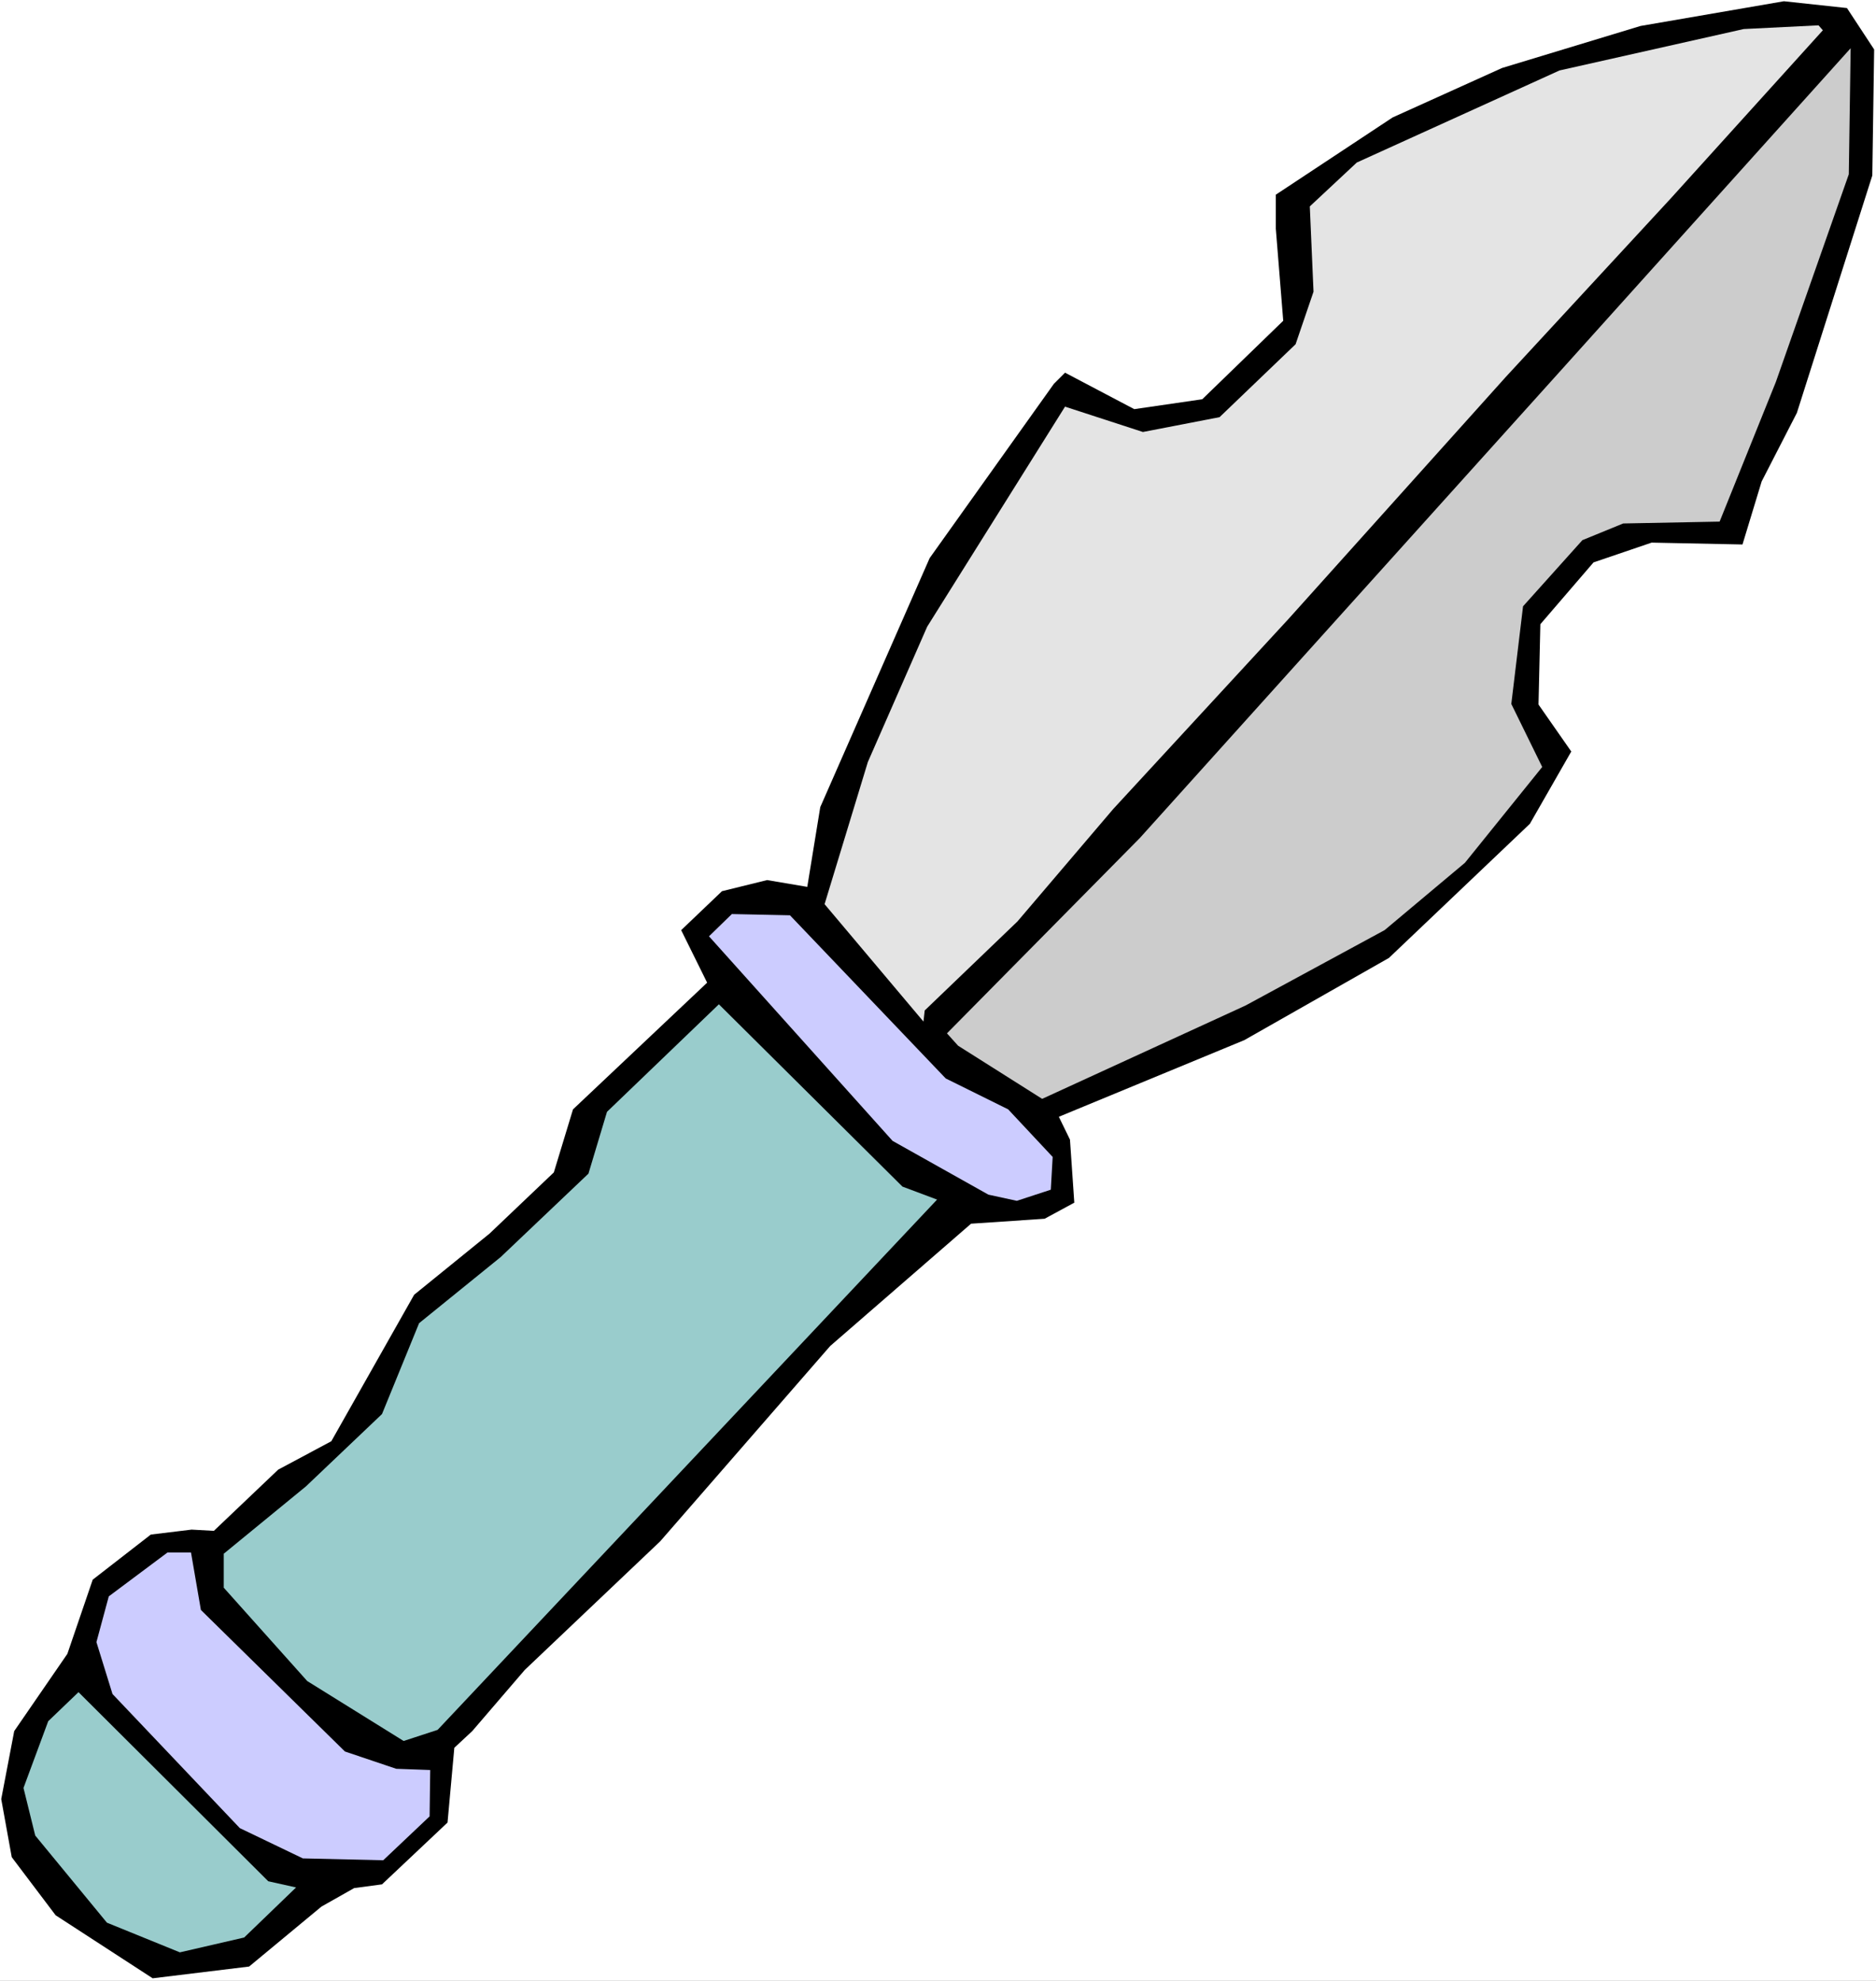
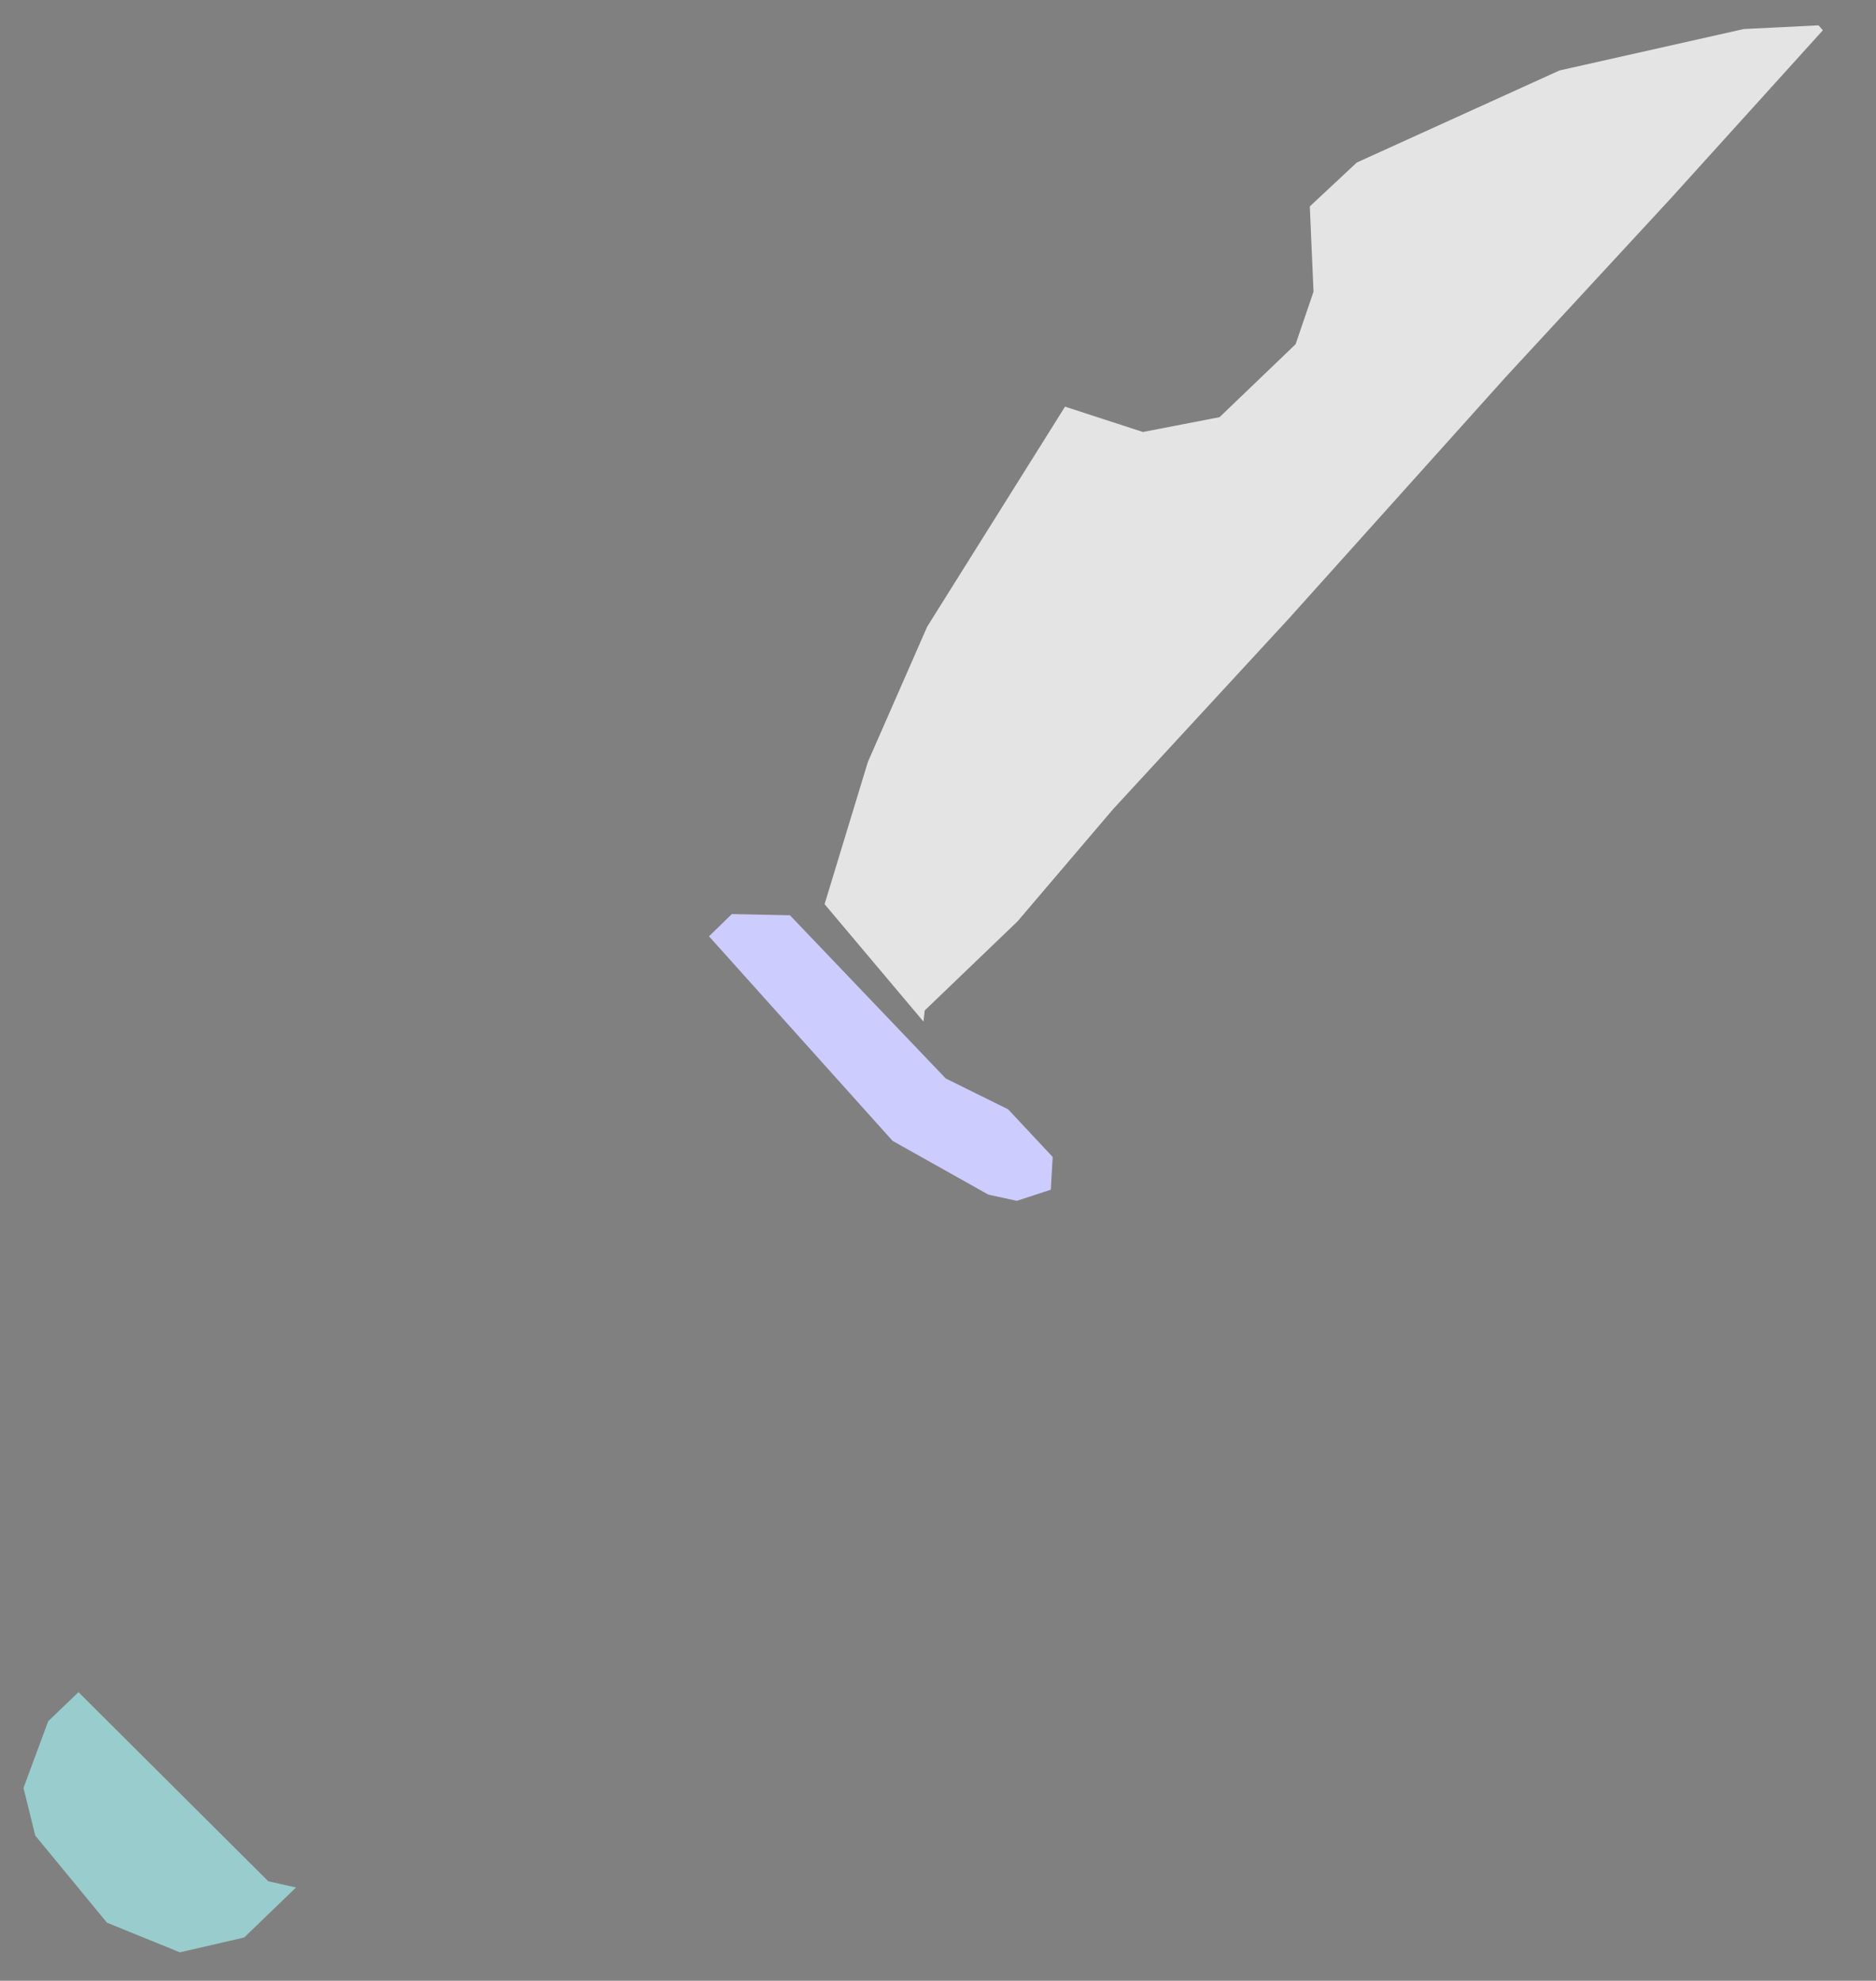
<svg xmlns="http://www.w3.org/2000/svg" xmlns:ns1="http://sodipodi.sourceforge.net/DTD/sodipodi-0.dtd" xmlns:ns2="http://www.inkscape.org/namespaces/inkscape" version="1.0" width="129.766mm" height="137.017mm" id="svg8" ns1:docname="Knife 01.wmf">
  <rect width="100%" height="100%" fill="#808080" stroke="none" />
  <ns1:namedview id="namedview8" pagecolor="#ffffff" bordercolor="#000000" borderopacity="0.25" ns2:showpageshadow="2" ns2:pageopacity="0.0" ns2:pagecheckerboard="0" ns2:deskcolor="#d1d1d1" ns2:document-units="mm" />
  <defs id="defs1">
    <pattern id="WMFhbasepattern" patternUnits="userSpaceOnUse" width="6" height="6" x="0" y="0" />
  </defs>
-   <path style="fill:#ffffff;fill-opacity:1;fill-rule:evenodd;stroke:none" d="M 0,517.861 H 490.455 V 0 H 0 Z" id="path1" />
-   <path style="fill:#000000;fill-opacity:1;fill-rule:evenodd;stroke:none" d="m 489.486,45.888 -19.715,62.046 -9.211,17.935 -5.01,16.481 -23.755,-0.485 -15.19,5.171 -13.898,16.158 -0.485,21.005 8.565,12.28 -10.827,18.905 -36.845,35.063 -37.814,21.49 -48.48,20.036 2.909,5.978 1.131,16.481 -7.757,4.201 -19.23,1.293 -36.845,31.993 -44.44,51.059 -35.39,33.608 -13.736,15.996 -4.686,4.363 -1.778,19.551 -17.13,16.158 -7.272,0.969 -8.565,4.847 -18.907,15.673 -25.21,3.07 L 14.544,500.734 3.07,485.546 0.323,470.357 3.717,452.583 17.614,432.386 l 6.626,-19.39 15.19,-11.795 10.666,-1.293 5.818,0.323 16.806,-15.996 13.898,-7.433 21.654,-38.294 19.715,-15.996 16.806,-15.996 5.01,-16.481 35.067,-33.124 -6.787,-13.734 10.666,-10.179 11.797,-2.908 10.504,1.777 3.394,-20.844 28.603,-65.116 32.482,-45.565 2.909,-2.908 18.099,9.533 17.776,-2.585 21.17,-20.521 -1.939,-24.075 v -8.887 l 30.542,-20.197 28.603,-12.926 36.198,-10.987 37.491,-6.463 16.483,1.777 7.11,10.826 z" id="path2" />
-   <path style="fill:#cccccc;fill-opacity:1;fill-rule:evenodd;stroke:none" d="m 464.276,99.856 -14.706,36.517 -25.21,0.485 -10.666,4.363 -15.514,17.289 -3.07,25.53 8.08,16.481 -20.2,25.045 -21.008,17.612 -36.36,19.713 -53.166,24.398 -21.978,-13.896 -2.909,-3.232 50.419,-51.059 110.857,-123.123 74.982,-83.375 -0.485,32.962 z" id="path3" />
  <path style="fill:#e4e4e4;fill-opacity:1;fill-rule:evenodd;stroke:none" d="m 436.804,51.867 -43.147,46.696 -56.722,63.177 -45.894,49.766 -25.048,29.407 -24.24,23.267 -0.323,2.908 -25.856,-30.7 11.312,-37.163 15.514,-35.386 36.037,-57.522 20.362,6.625 20.038,-3.878 19.877,-19.066 4.686,-13.734 -0.97,-22.298 12.282,-11.472 53.005,-24.075 48.157,-10.826 19.554,-0.969 1.131,1.293 z" id="path4" />
  <path style="fill:#ccccff;fill-opacity:1;fill-rule:evenodd;stroke:none" d="m 274.72,311.04 -8.888,2.908 -7.434,-1.616 -25.048,-14.057 -47.995,-53.483 5.979,-5.817 15.19,0.323 40.723,42.657 16.322,8.079 11.635,12.442 z" id="path5" />
-   <path style="fill:#99cccc;fill-opacity:1;fill-rule:evenodd;stroke:none" d="M 105.525,455.169 80.315,439.495 58.499,415.097 v -8.887 l 21.493,-17.612 19.877,-18.905 9.696,-23.752 21.331,-17.289 22.947,-21.813 4.848,-16.158 29.25,-28.115 47.995,47.666 9.05,3.393 -130.573,138.635 z" id="path6" />
-   <path style="fill:#ccccff;fill-opacity:1;fill-rule:evenodd;stroke:none" d="M 100.192,486.353 79.184,485.869 62.701,477.951 29.411,442.889 25.21,429.316 28.442,417.359 43.794,405.887 h 6.141 l 2.586,15.027 37.653,37.002 13.413,4.524 8.888,0.323 -0.162,12.118 z" id="path7" />
  <path style="fill:#99cccc;fill-opacity:1;fill-rule:evenodd;stroke:none" d="m 47.026,510.429 -19.069,-7.756 -18.746,-22.783 -3.07,-12.442 6.464,-17.451 7.918,-7.594 49.611,49.443 7.272,1.616 -13.574,13.088 z" id="path8" />
</svg>